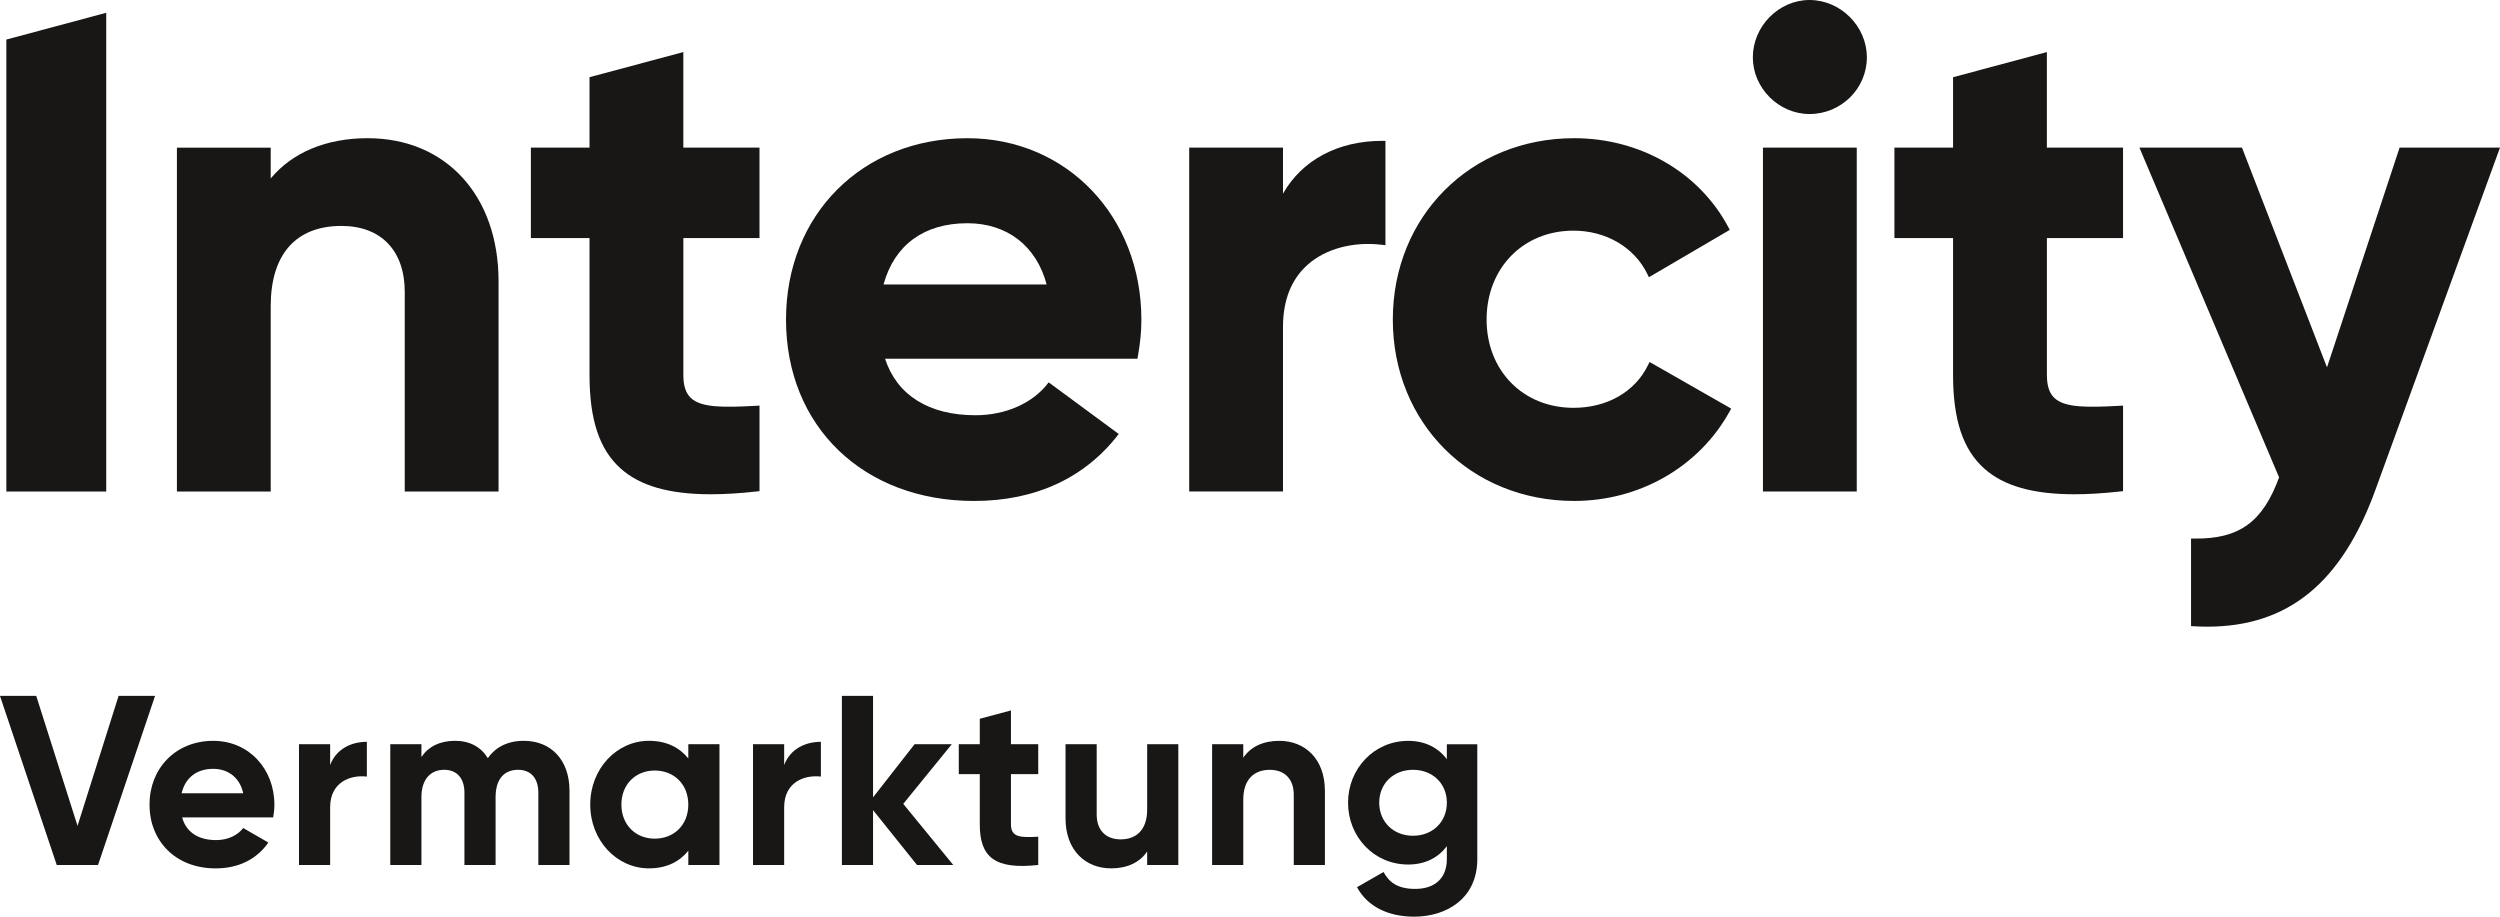
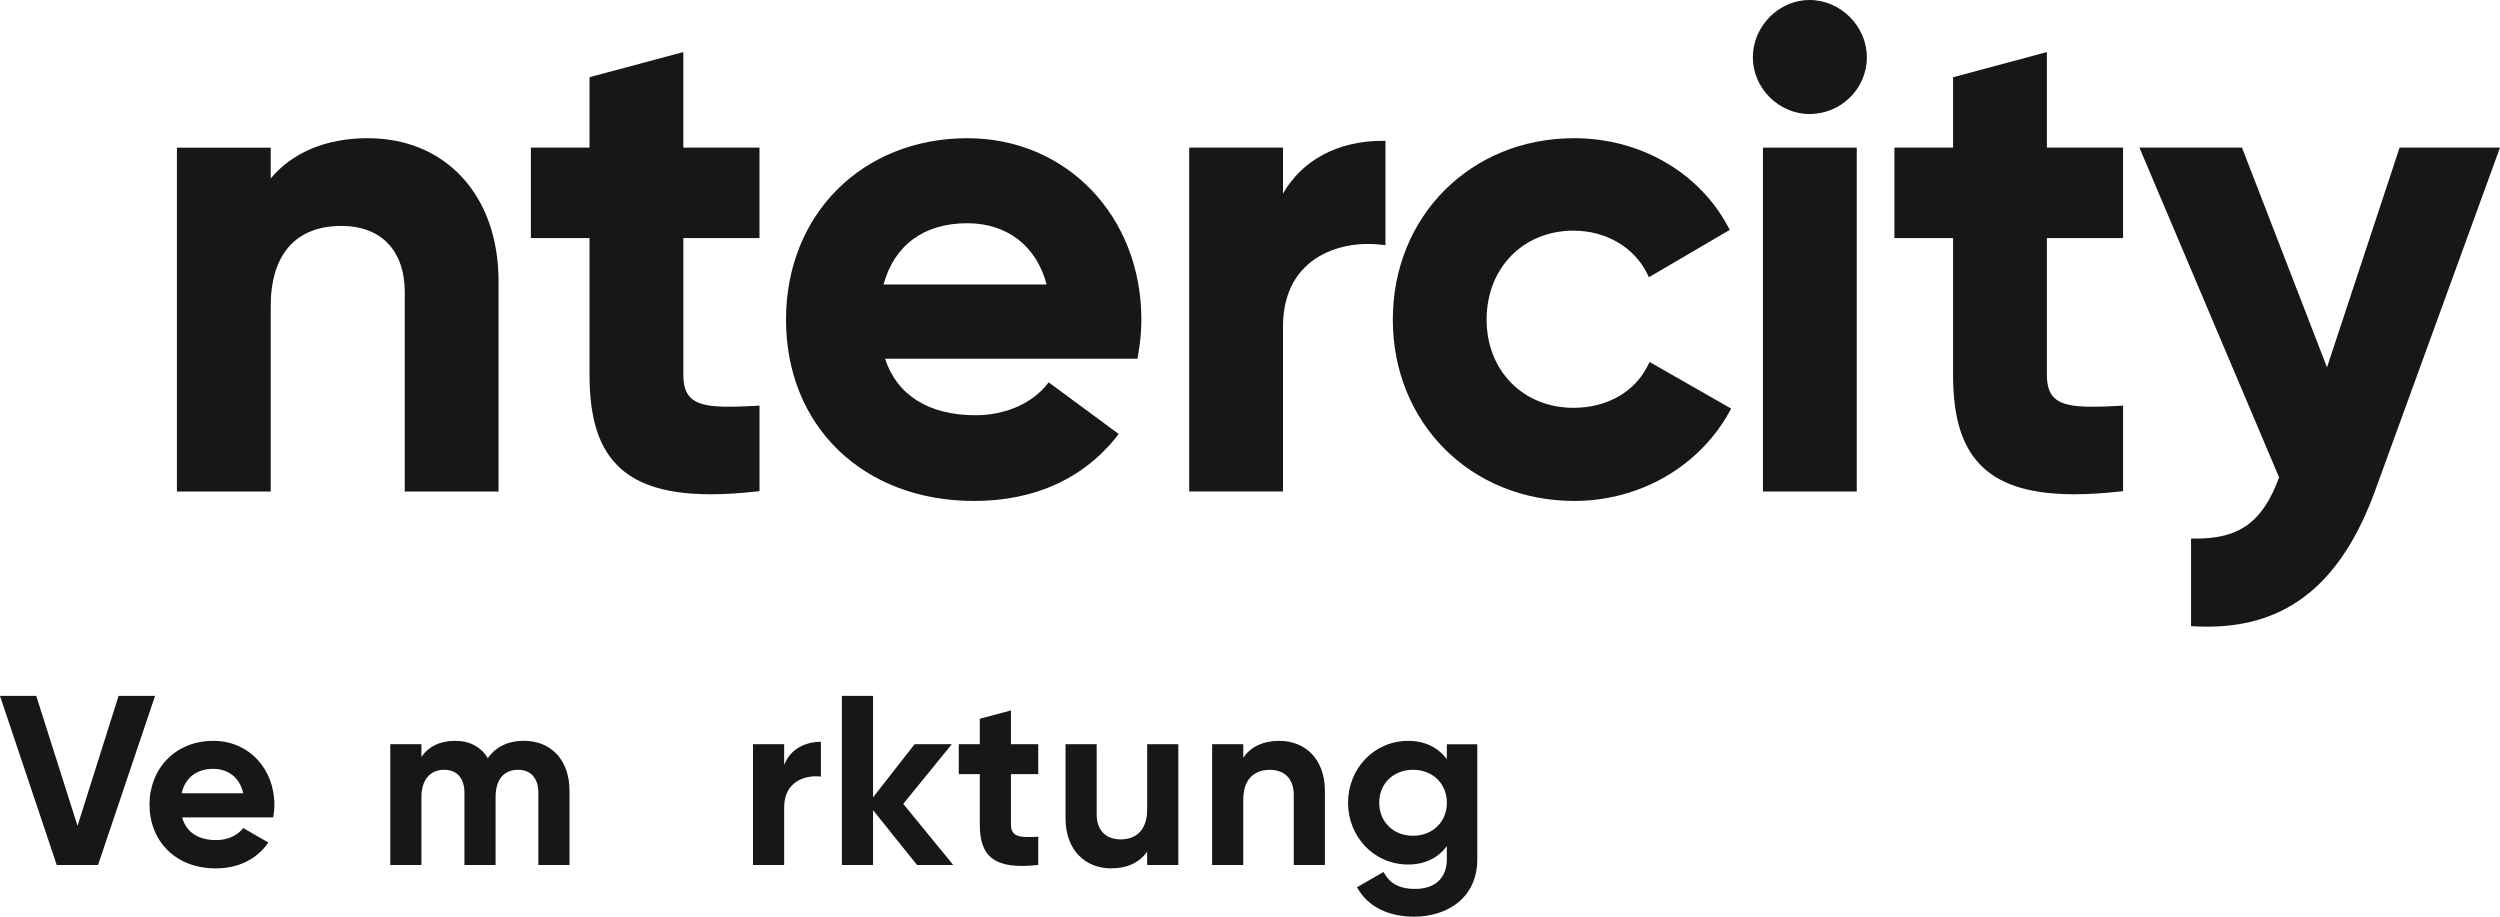
<svg xmlns="http://www.w3.org/2000/svg" id="Ebene_1" data-name="Ebene 1" viewBox="0 0 127.559 46.772">
  <defs>
    <style>
      .cls-1 {
        fill: #181716;
        stroke-width: 0px;
      }
    </style>
  </defs>
  <g>
    <path class="cls-1" d="M18.763,7.051c-2.112,0-3.848.725-4.95,2.055v-1.573h-4.786v17.546h4.786v-9.461c0-2.637,1.282-4.09,3.608-4.09,2.022,0,3.231,1.259,3.231,3.368v10.183h4.786v-10.733c0-4.363-2.683-7.294-6.675-7.294Z" />
-     <polygon class="cls-1" points=".324 2.018 .324 25.079 5.42 25.079 5.42 .654 5.413 .654 .324 2.018" />
    <path class="cls-1" d="M38.752,12.147v-4.615h-3.886V2.656l-4.787,1.283v3.593h-2.992v4.615h2.992v6.979c0,2.29.504,3.808,1.588,4.778.988.885,2.475,1.315,4.6,1.315.705,0,1.48-.047,2.33-.142l.156-.017v-4.365l-.184.01c-1.606.087-2.782.109-3.318-.399-.262-.248-.384-.624-.384-1.181v-6.979h3.886Z" />
    <g>
      <path class="cls-1" d="M65.463,9.882v-2.35h-4.786v17.546h4.786v-8.395c0-1.367.425-2.438,1.263-3.181.91-.809,2.316-1.187,3.769-1.013l.196.023v-5.325h-.175c-2.256,0-4.091.993-5.053,2.694Z" />
      <path class="cls-1" d="M84.084,18.636c-.664,1.36-2.083,2.172-3.798,2.172-2.569,0-4.434-1.894-4.434-4.502,0-2.629,1.865-4.537,4.434-4.537,1.658,0,3.1.845,3.764,2.206l.083.17,4.126-2.416-.079-.148c-1.487-2.794-4.498-4.53-7.858-4.53-5.276,0-9.255,3.978-9.255,9.255s3.978,9.254,9.255,9.254c3.338,0,6.375-1.748,7.926-4.561l.083-.151-4.164-2.379-.082.168Z" />
      <path class="cls-1" d="M92.328,0c-1.568,0-2.892,1.34-2.892,2.926,0,1.568,1.324,2.892,2.892,2.892,1.614,0,2.926-1.297,2.926-2.892,0-1.586-1.34-2.926-2.926-2.926Z" />
      <rect class="cls-1" x="89.952" y="7.532" width="4.786" height="17.546" />
      <path class="cls-1" d="M122.436,7.532l-3.704,11.212-4.295-11.101-.043-.112h-5.234l7.127,16.826c-.832,2.277-2.034,3.15-4.315,3.122l-.177-.002v4.47l.165.009c.226.012.447.019.664.019,4.128,0,6.868-2.244,8.59-7.012l6.345-17.432h-5.123Z" />
      <path class="cls-1" d="M108.325,12.147v-4.615h-3.886V2.657l-4.787,1.283v3.592h-2.992v4.615h2.992v6.979c0,2.29.504,3.808,1.588,4.778.988.885,2.475,1.315,4.6,1.315.705,0,1.48-.047,2.33-.142l.156-.017v-4.365l-.184.01c-1.606.087-2.782.109-3.318-.399-.262-.248-.384-.624-.384-1.181v-6.979h3.886Z" />
      <path class="cls-1" d="M53.507,19.508l-.021.028c-.783,1.034-2.171,1.651-3.712,1.651-2.38,0-4.009-1.022-4.615-2.883h12.878l.025-.144c.121-.684.175-1.255.175-1.853,0-5.276-3.816-9.255-8.877-9.255-5.363,0-9.255,3.892-9.255,9.255,0,5.449,3.947,9.254,9.599,9.254,3.141,0,5.675-1.188,7.377-3.418l-3.575-2.635ZM49.361,11.39c2.027,0,3.523,1.163,4.042,3.124h-8.322c.555-2.017,2.066-3.124,4.28-3.124Z" />
    </g>
  </g>
  <g>
    <path class="cls-1" d="M0,35.507h1.849l2.107,6.631,2.095-6.631h1.861l-2.909,8.627h-2.108l-2.896-8.627Z" />
    <path class="cls-1" d="M11.029,42.865c.616,0,1.109-.259,1.381-.616l1.282.74c-.579.838-1.504,1.319-2.687,1.319-2.07,0-3.377-1.417-3.377-3.254s1.319-3.254,3.254-3.254c1.824,0,3.118,1.442,3.118,3.254,0,.234-.025.444-.061.653h-4.646c.222.813.9,1.158,1.737,1.158ZM12.41,40.474c-.197-.887-.863-1.245-1.528-1.245-.851,0-1.43.456-1.615,1.245h3.143Z" />
-     <path class="cls-1" d="M18.719,37.849v1.775c-.826-.099-1.874.271-1.874,1.565v2.946h-1.59v-6.162h1.59v1.06c.321-.838,1.097-1.183,1.874-1.183Z" />
    <path class="cls-1" d="M29.058,40.338v3.796h-1.59v-3.685c0-.727-.37-1.171-1.035-1.171-.703,0-1.146.468-1.146,1.393v3.463h-1.59v-3.685c0-.727-.37-1.171-1.035-1.171-.678,0-1.159.468-1.159,1.393v3.463h-1.59v-6.162h1.59v.653c.345-.518.925-.826,1.713-.826.764,0,1.331.321,1.676.887.382-.555.998-.887,1.836-.887,1.405,0,2.329.998,2.329,2.539Z" />
-     <path class="cls-1" d="M36.71,37.972v6.162h-1.59v-.727c-.444.555-1.109.9-2.009.9-1.639,0-2.995-1.417-2.995-3.254s1.355-3.254,2.995-3.254c.9,0,1.565.345,2.009.9v-.727h1.59ZM35.12,41.053c0-1.035-.728-1.738-1.713-1.738-.974,0-1.701.703-1.701,1.738s.727,1.738,1.701,1.738c.986,0,1.713-.703,1.713-1.738Z" />
    <path class="cls-1" d="M41.885,37.849v1.775c-.826-.099-1.874.271-1.874,1.565v2.946h-1.59v-6.162h1.59v1.06c.321-.838,1.097-1.183,1.874-1.183Z" />
    <path class="cls-1" d="M46.789,44.134l-2.243-2.798v2.798h-1.59v-8.627h1.59v5.176l2.12-2.711h1.898l-2.477,3.044,2.551,3.118h-1.849Z" />
    <path class="cls-1" d="M60.122,37.972v6.162h-1.59v-.69c-.37.555-1.011.863-1.836.863-1.306,0-2.329-.912-2.329-2.551v-3.784h1.59v3.587c0,.838.505,1.269,1.22,1.269.776,0,1.356-.456,1.356-1.528v-3.328h1.59Z" />
    <path class="cls-1" d="M67.602,40.351v3.784h-1.59v-3.587c0-.838-.505-1.269-1.22-1.269-.776,0-1.356.456-1.356,1.528v3.328h-1.59v-6.162h1.59v.69c.37-.555,1.011-.863,1.836-.863,1.306,0,2.329.912,2.329,2.551Z" />
    <path class="cls-1" d="M75.377,37.972v5.867c0,2.021-1.59,2.933-3.217,2.933-1.319,0-2.379-.505-2.921-1.504l1.355-.776c.259.481.666.863,1.615.863.998,0,1.614-.542,1.614-1.516v-.665c-.431.579-1.097.937-1.972.937-1.75,0-3.069-1.417-3.069-3.155,0-1.725,1.319-3.155,3.069-3.155.875,0,1.54.358,1.972.937v-.764h1.553ZM73.824,40.954c0-.974-.727-1.676-1.726-1.676s-1.725.703-1.725,1.676c0,.986.727,1.689,1.725,1.689s1.726-.703,1.726-1.689Z" />
    <path class="cls-1" d="M52.975,39.5v-1.528h-1.393v-1.724l-1.59.426v1.297h-1.072v1.528h1.072v2.564c0,1.664.752,2.317,2.983,2.071v-1.442c-.912.049-1.393.037-1.393-.628v-2.564h1.393Z" />
  </g>
</svg>